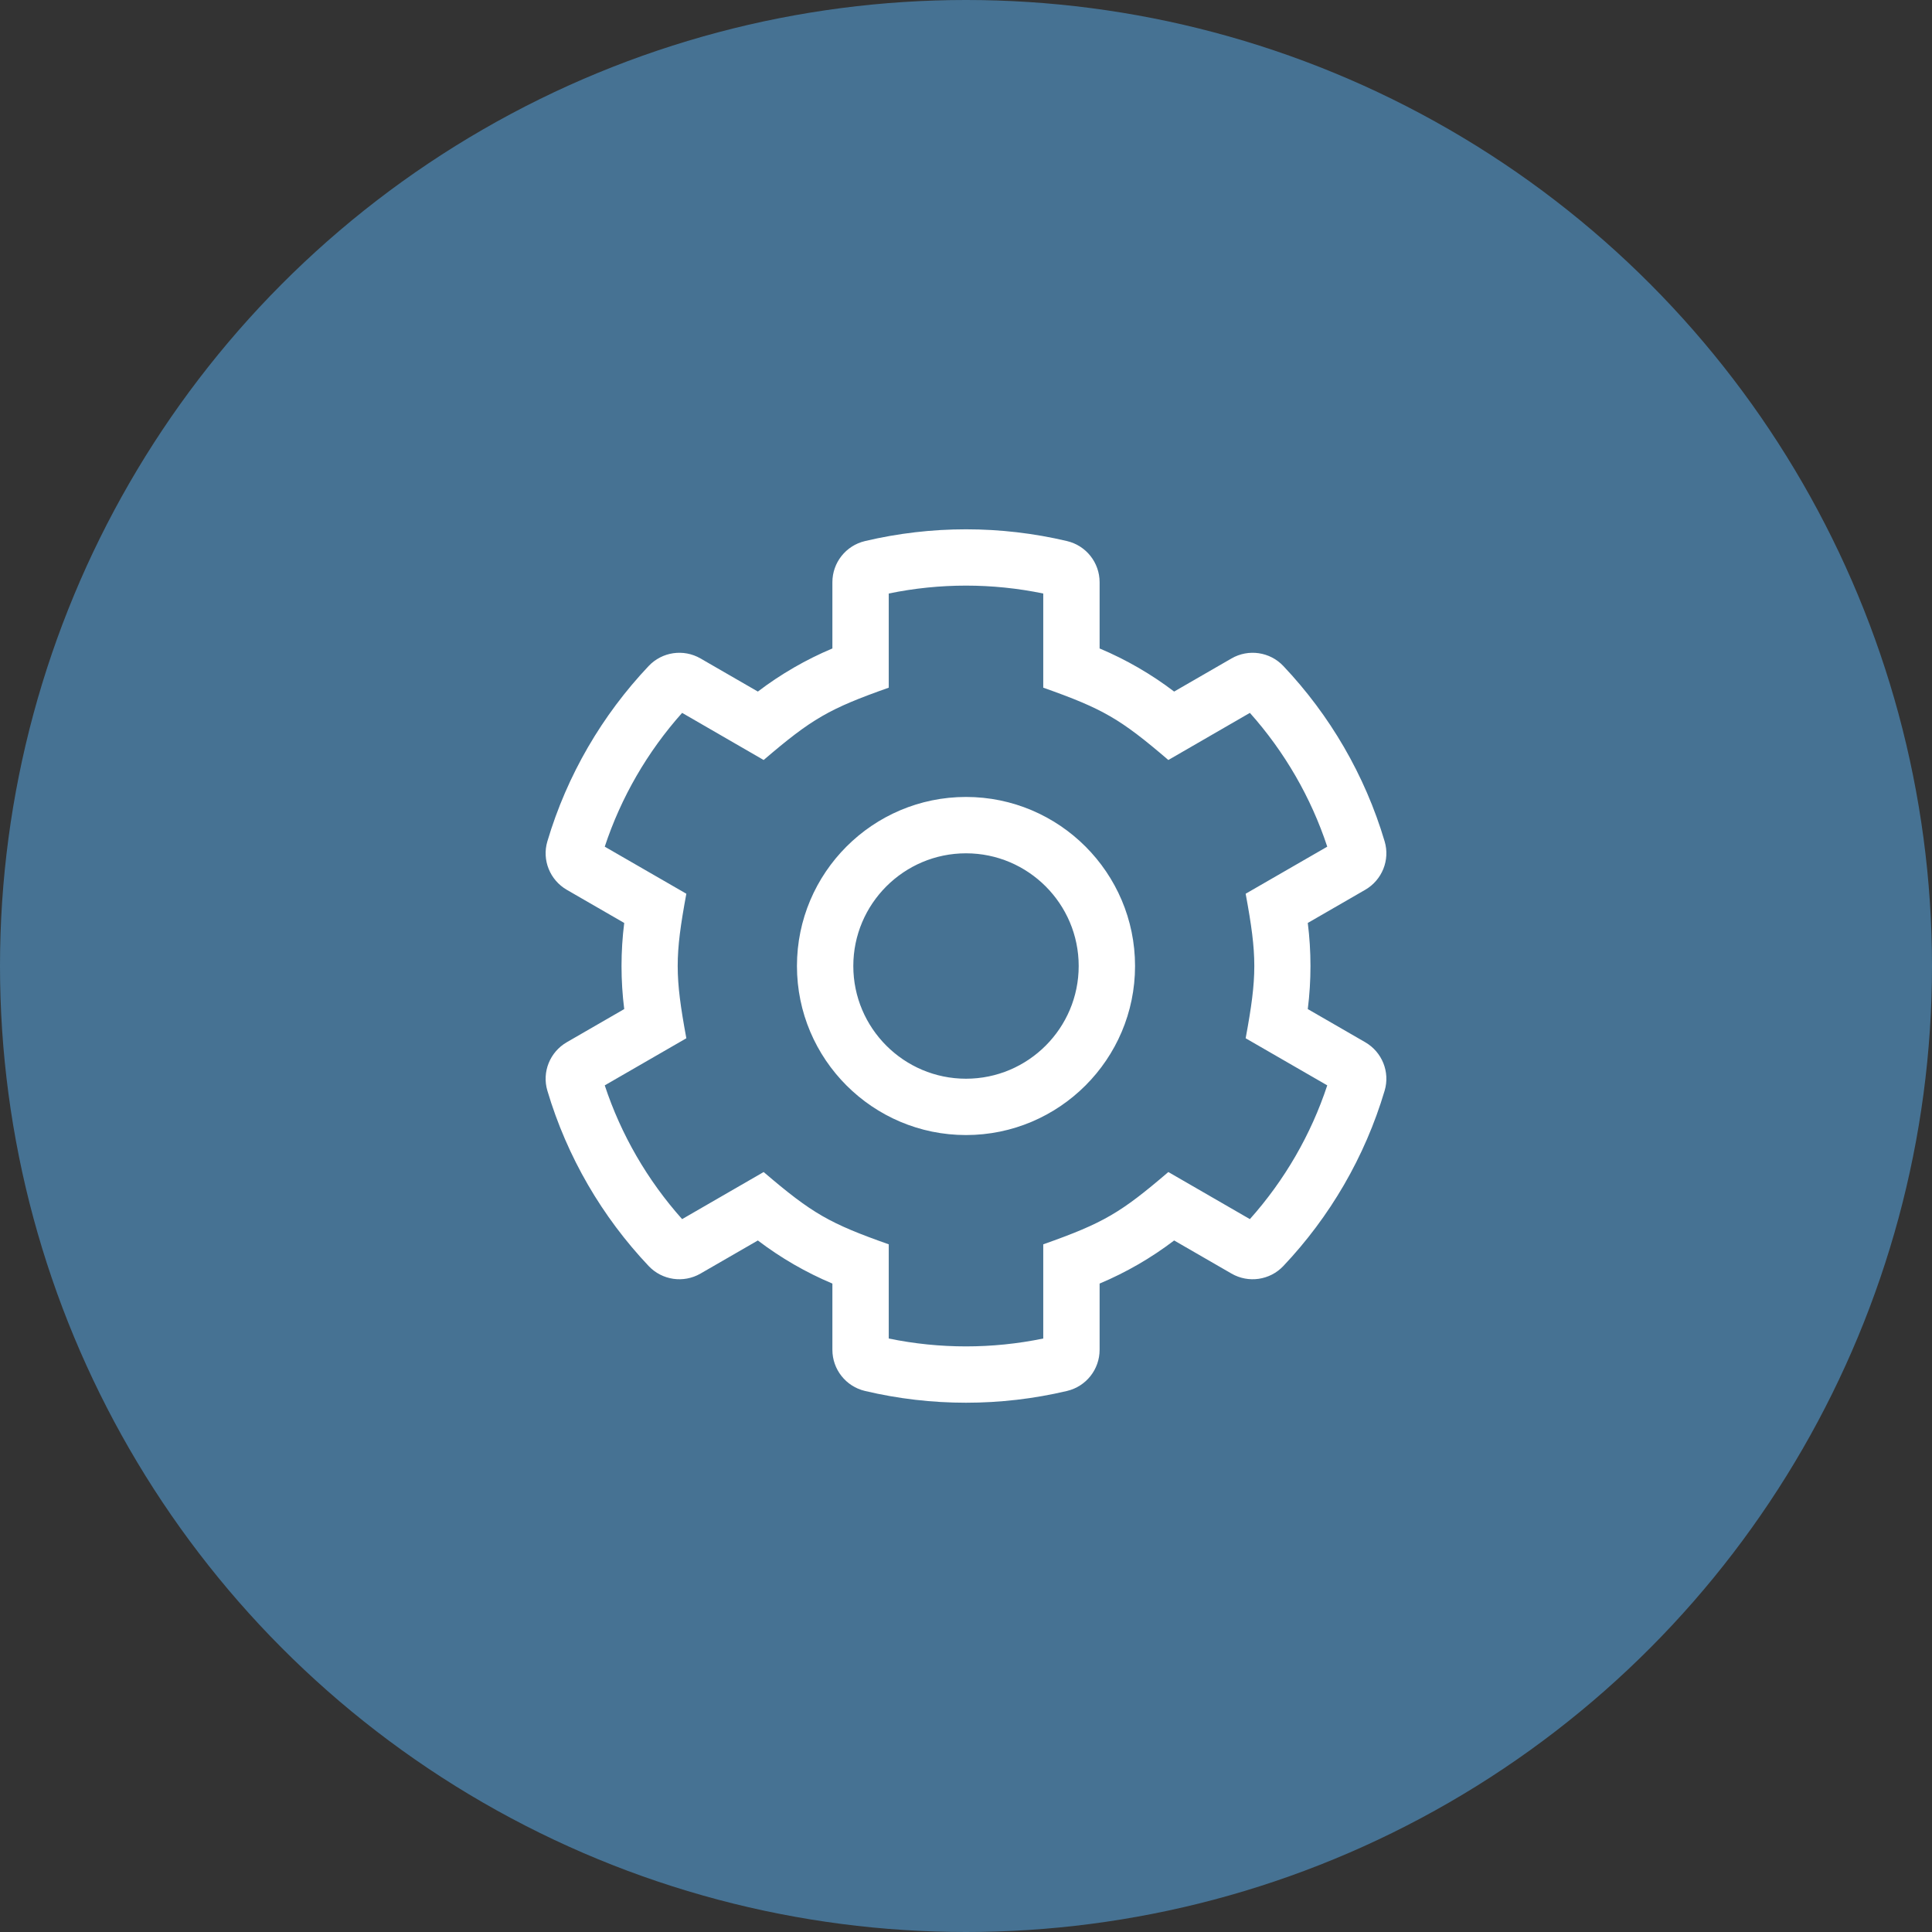
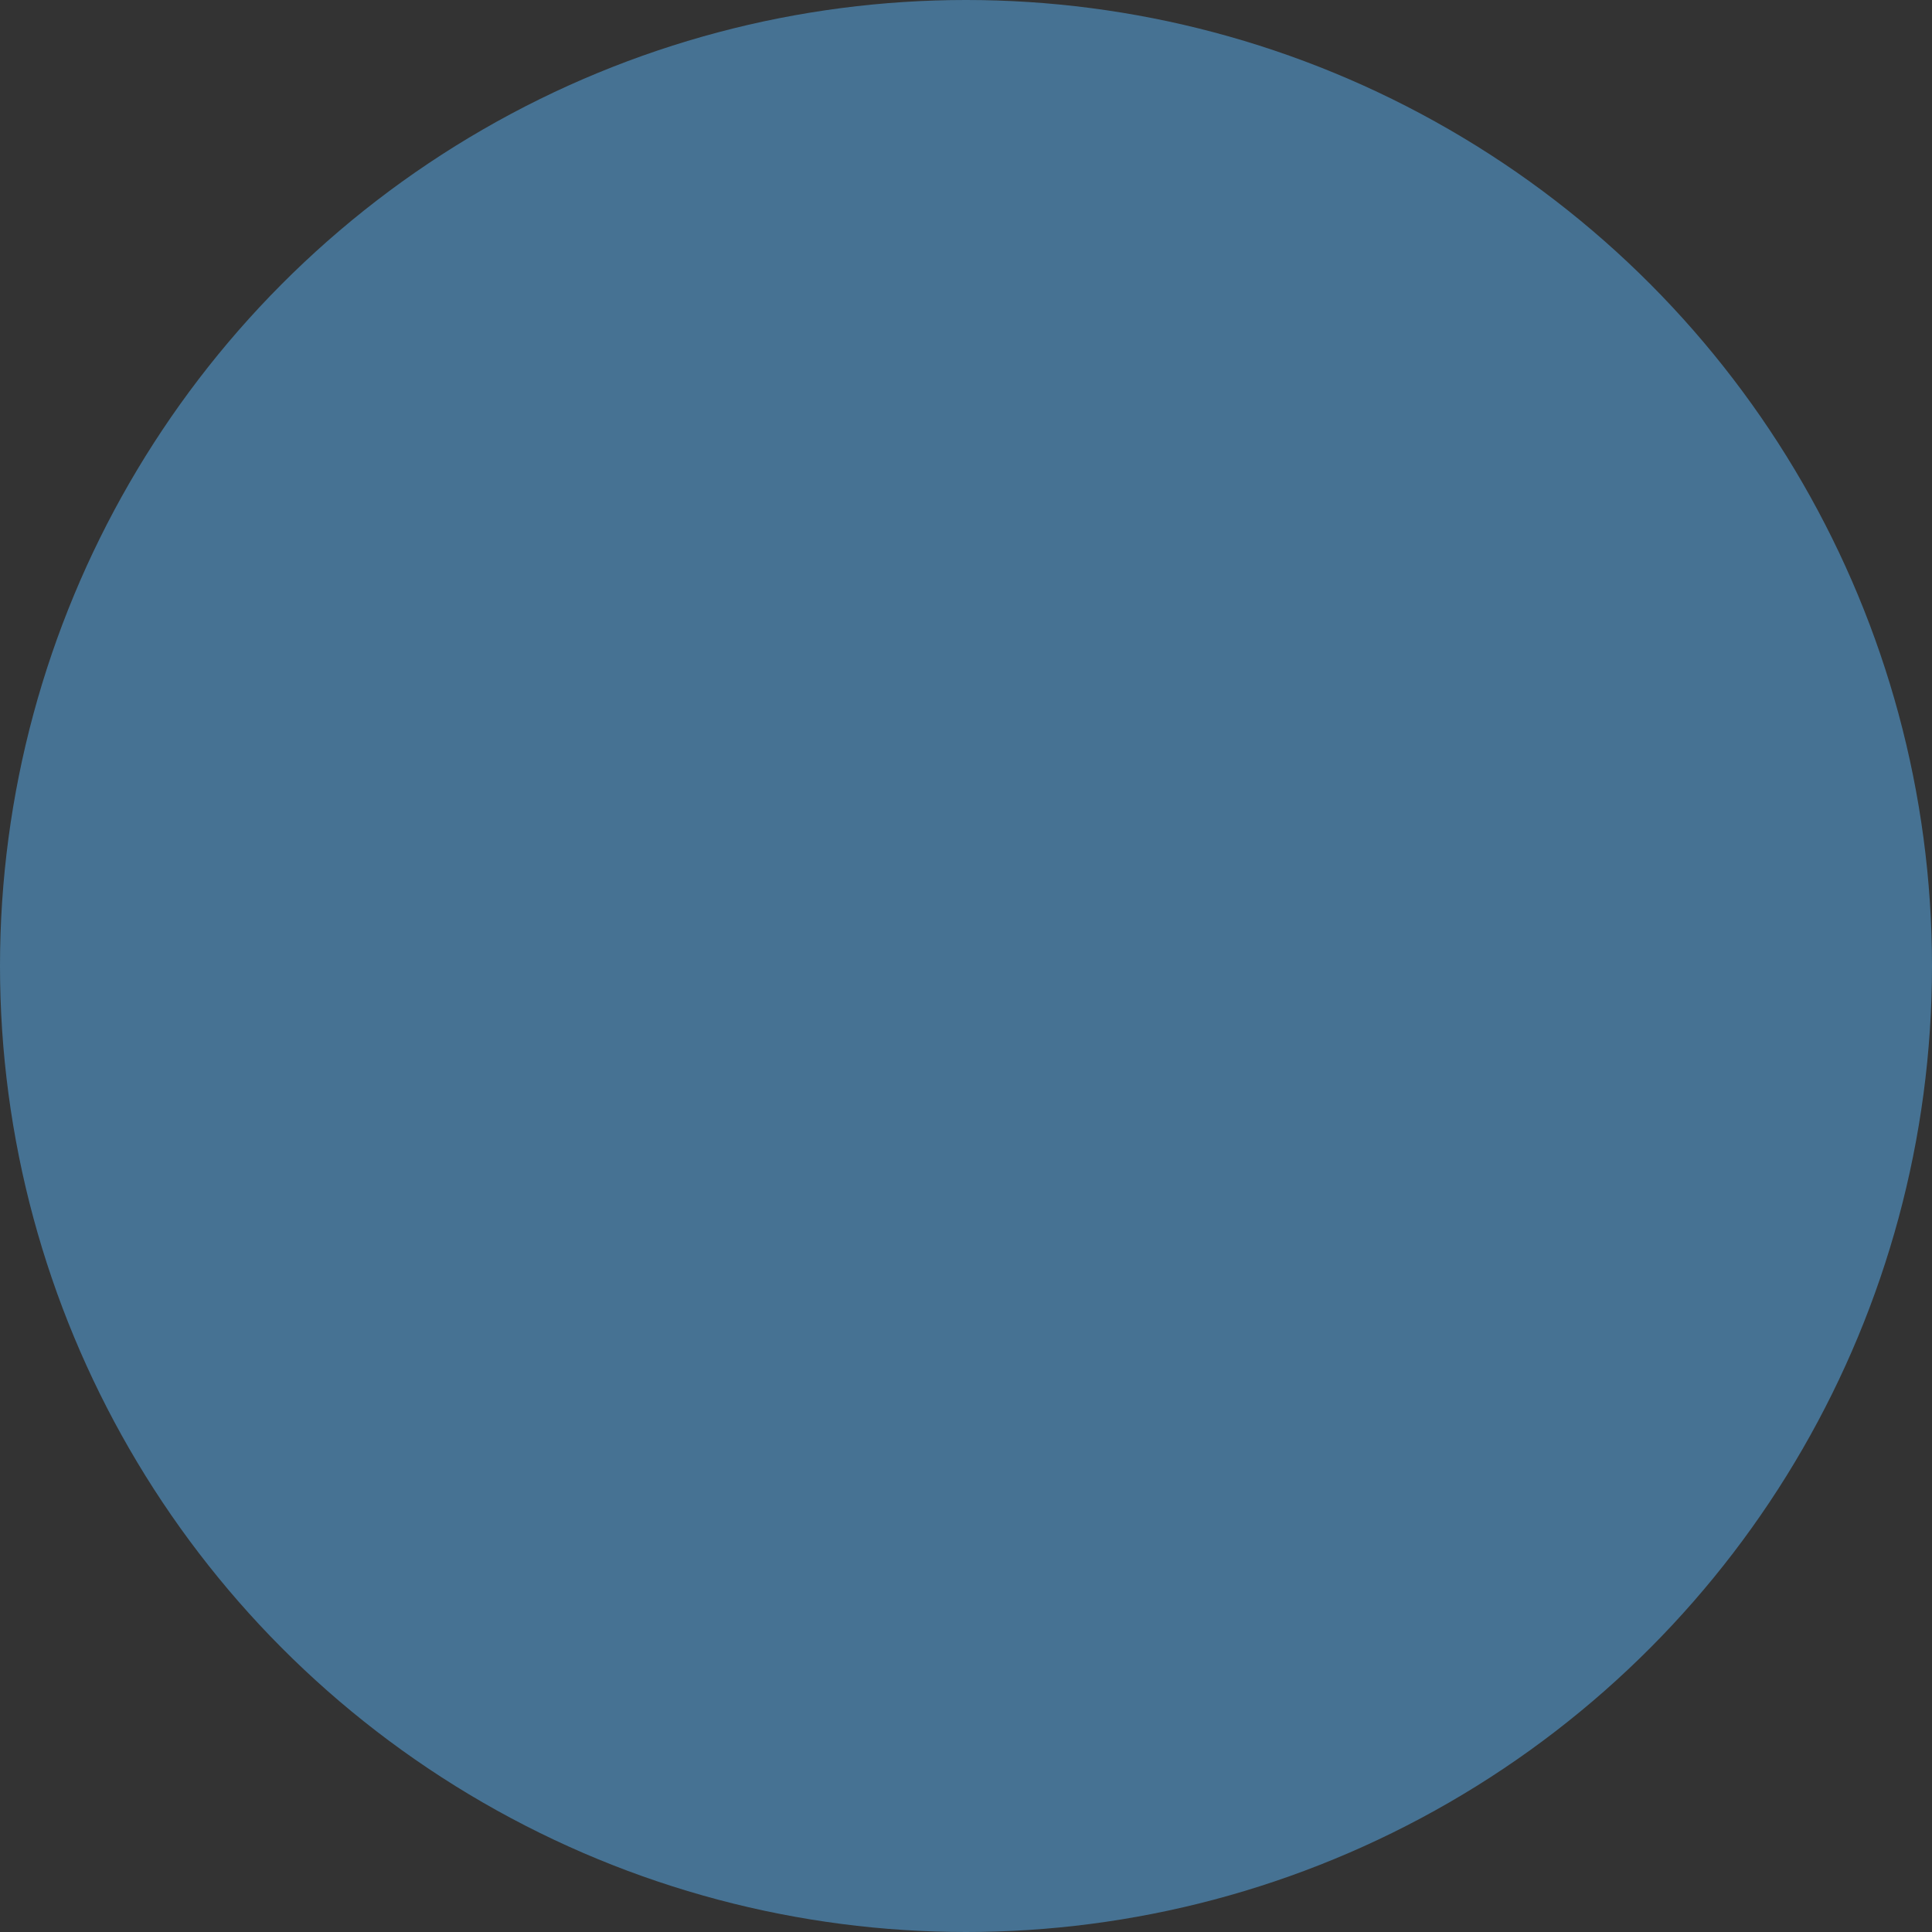
<svg xmlns="http://www.w3.org/2000/svg" width="64" height="64" viewBox="0 0 64 64" fill="none">
  <rect x="0" y="0" width="64" height="64" fill="#333333" stroke="none" />
  <circle cx="32" cy="32" r="32" fill="#467293" />
  <g clip-path="url(#clip0)">
-     <path d="M45.224 34.525L43.322 33.427C43.441 32.48 43.441 31.521 43.322 30.574L45.224 29.476C45.783 29.153 46.052 28.49 45.868 27.872C45.214 25.67 44.05 23.688 42.512 22.062C42.067 21.591 41.356 21.488 40.795 21.812L38.895 22.909C38.136 22.331 37.306 21.851 36.426 21.481V19.287C36.426 18.637 35.979 18.073 35.347 17.924C33.152 17.404 30.849 17.404 28.653 17.924C28.021 18.073 27.574 18.637 27.574 19.287V21.481C26.694 21.851 25.864 22.331 25.105 22.909L23.205 21.812C22.644 21.488 21.933 21.591 21.488 22.062C19.95 23.688 18.786 25.67 18.132 27.872C17.948 28.49 18.218 29.153 18.776 29.476L20.678 30.574C20.559 31.521 20.559 32.48 20.678 33.427L18.776 34.525C18.218 34.847 17.948 35.511 18.132 36.129C18.786 38.331 19.95 40.313 21.488 41.939C21.933 42.41 22.644 42.513 23.205 42.189L25.105 41.092C25.864 41.67 26.694 42.15 27.574 42.52V44.714C27.574 45.363 28.021 45.928 28.653 46.077C30.849 46.597 33.151 46.597 35.347 46.077C35.979 45.928 36.426 45.363 36.426 44.714V42.52C37.306 42.15 38.136 41.67 38.895 41.092L40.795 42.189C41.356 42.513 42.067 42.41 42.512 41.939C44.05 40.313 45.214 38.331 45.868 36.129C46.052 35.511 45.783 34.847 45.224 34.525V34.525ZM41.404 40.385L38.703 38.825C37.129 40.171 36.57 40.51 34.559 41.22V44.34C32.871 44.688 31.129 44.688 29.441 44.34V41.22C27.48 40.527 26.912 40.206 25.297 38.825L22.596 40.385C21.446 39.096 20.572 37.586 20.033 35.954L22.736 34.394C22.355 32.328 22.354 31.673 22.736 29.606L20.033 28.047C20.572 26.415 21.446 24.904 22.596 23.615L25.297 25.176C26.894 23.809 27.459 23.48 29.441 22.78V19.661C31.129 19.312 32.871 19.312 34.559 19.661V22.78C36.541 23.481 37.106 23.809 38.703 25.176L41.404 23.615C42.554 24.904 43.428 26.415 43.967 28.047L41.264 29.606C41.646 31.673 41.646 32.327 41.264 34.394L43.967 35.954C43.428 37.586 42.554 39.096 41.404 40.385V40.385ZM32 26.4C28.912 26.4 26.4 28.913 26.4 32C26.4 35.088 28.912 37.6 32 37.6C35.088 37.6 37.6 35.088 37.6 32C37.6 28.913 35.088 26.4 32 26.4ZM32 35.734C29.942 35.734 28.267 34.059 28.267 32C28.267 29.942 29.942 28.267 32 28.267C34.059 28.267 35.733 29.942 35.733 32C35.733 34.059 34.059 35.734 32 35.734Z" fill="white" />
-   </g>
+     </g>
  <defs>
    <clipPath id="clip0">
      <rect width="29.867" height="29.867" fill="white" transform="translate(17.067 17.067)" />
    </clipPath>
  </defs>
</svg>